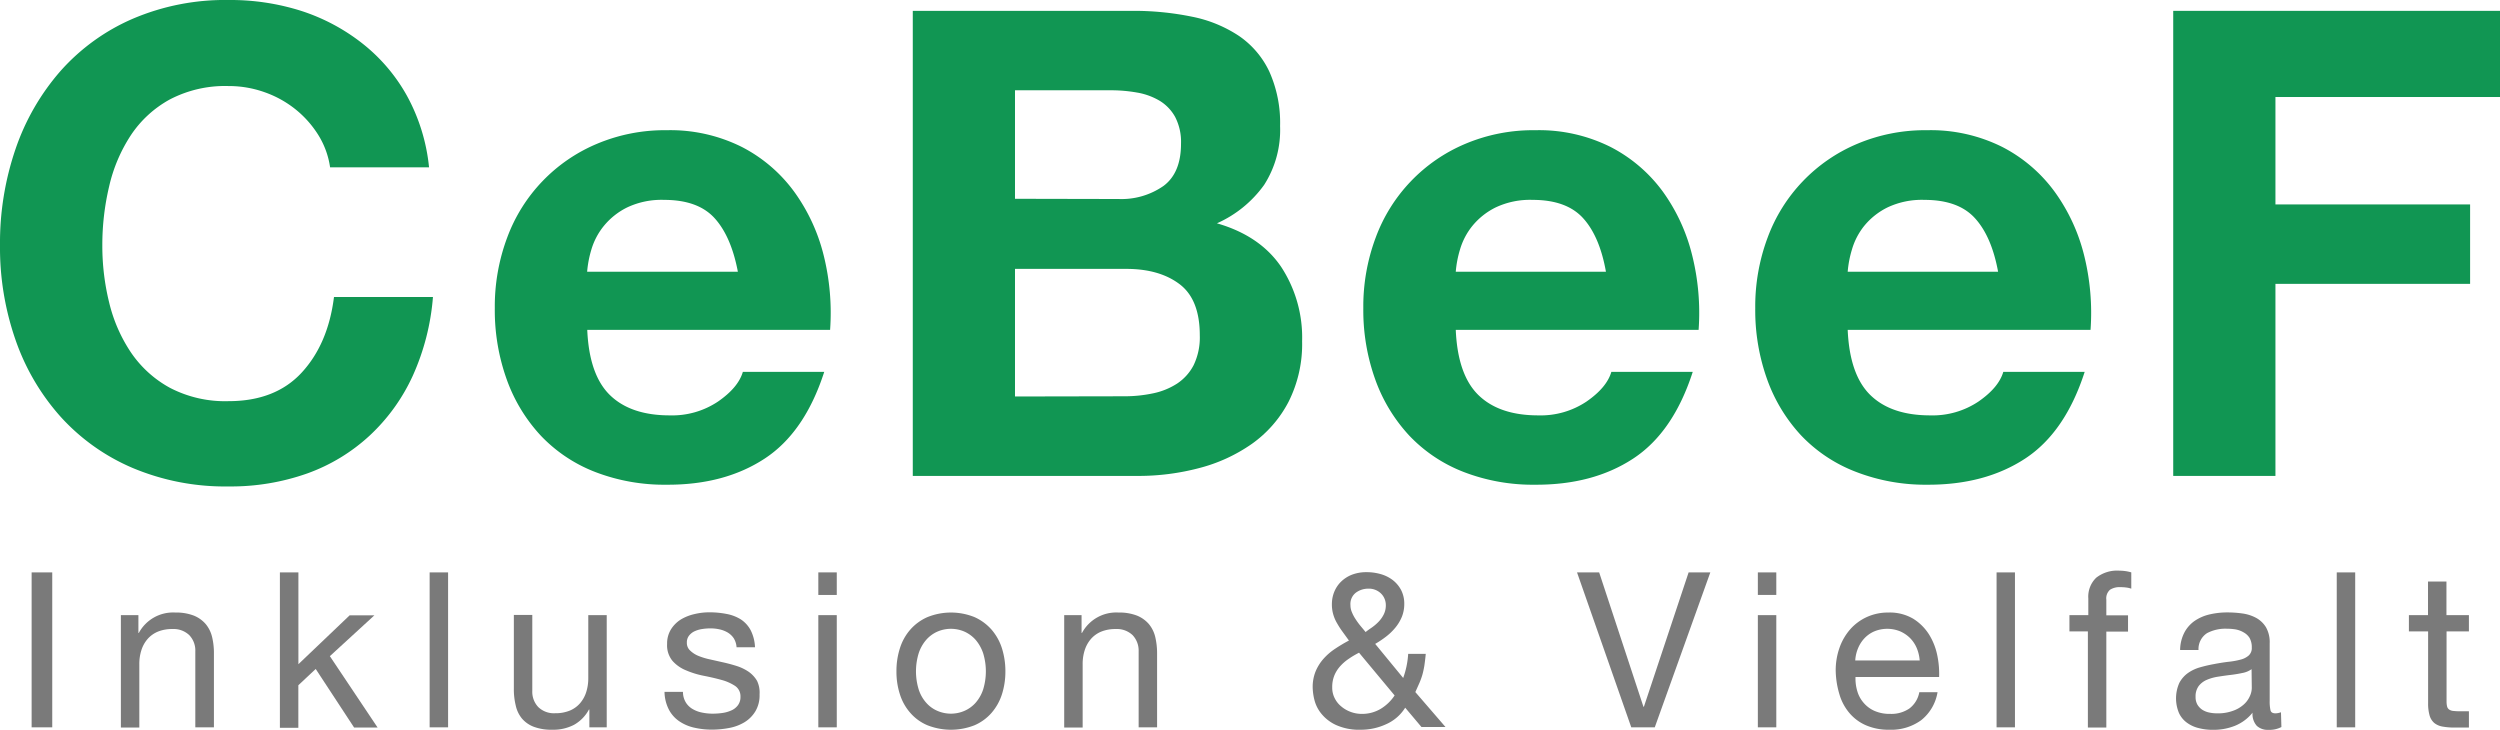
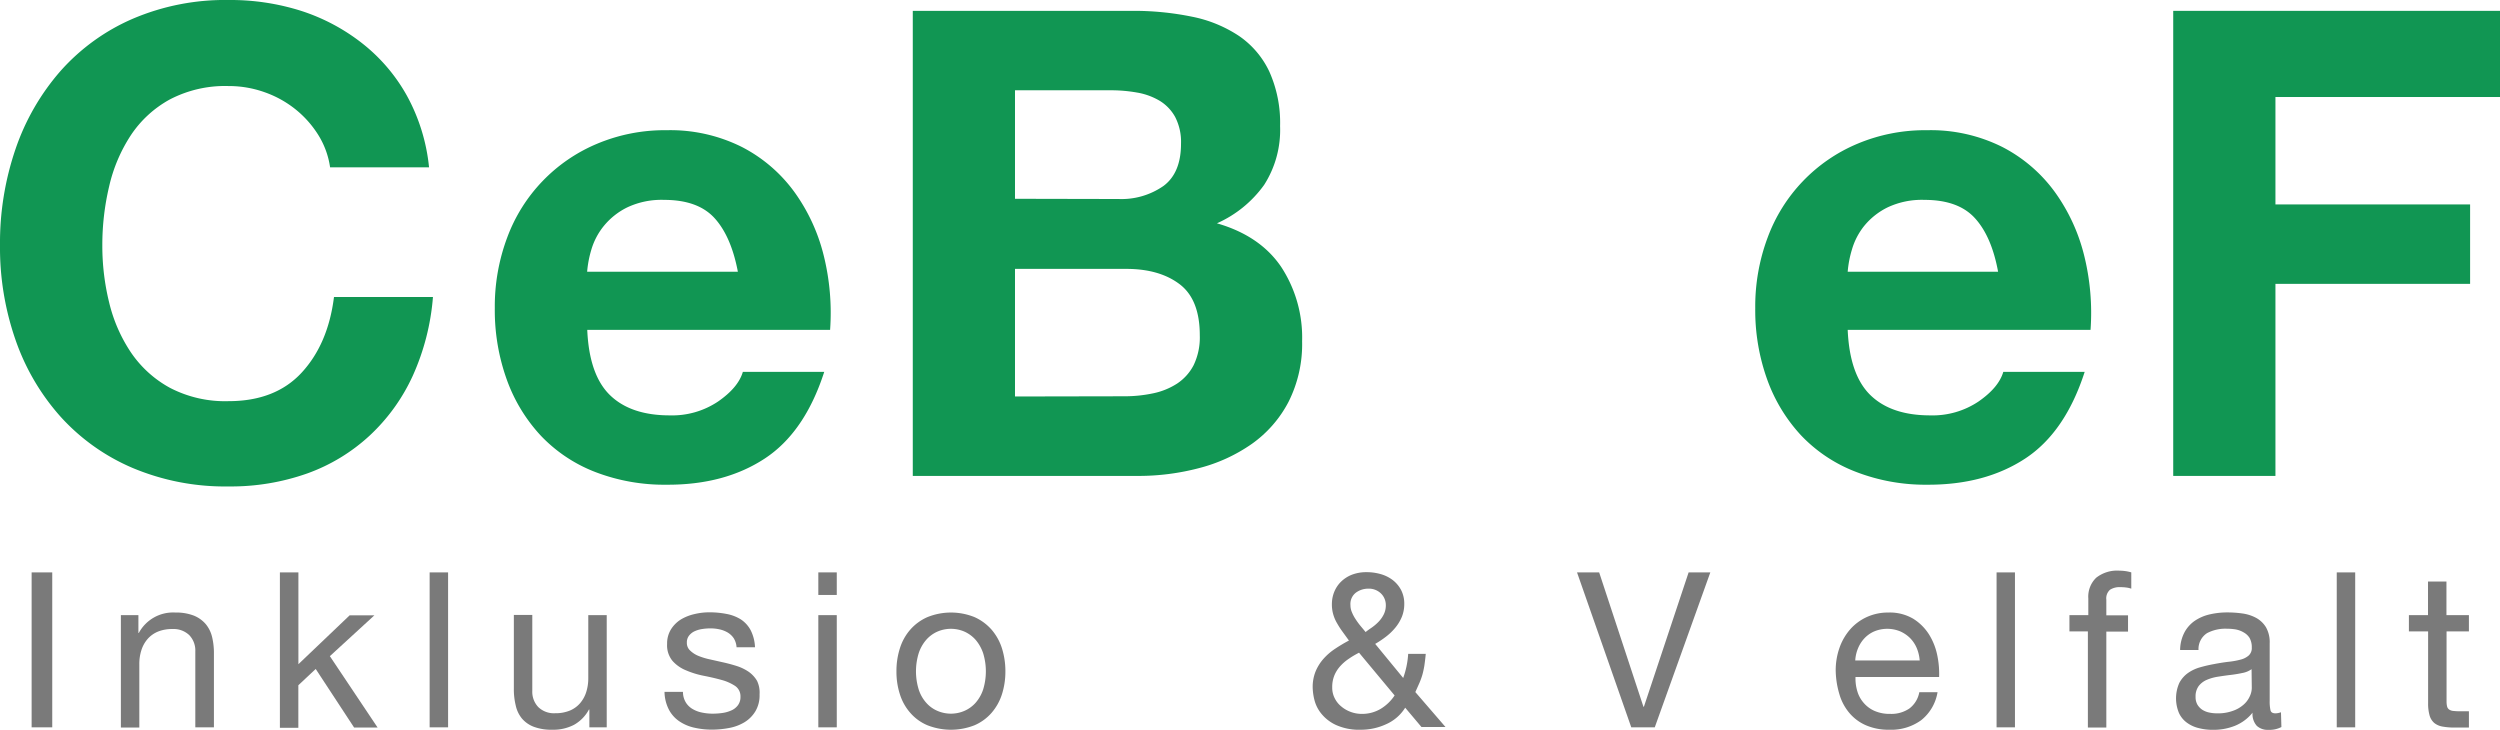
<svg xmlns="http://www.w3.org/2000/svg" viewBox="0 0 460.79 134.5">
  <g id="Ebene_2" data-name="Ebene 2">
    <g id="Ebene_1-2" data-name="Ebene 1">
      <g id="logo-berlin">
        <g id="CeBeeF-3" style="isolation:isolate">
          <g style="isolation:isolate">
            <path d="M58.68,24.9a18.94,18.94,0,0,0-4.2-4.74A19.37,19.37,0,0,0,48.78,17a19.59,19.59,0,0,0-6.66-1.14,22,22,0,0,0-10.8,2.46,20.39,20.39,0,0,0-7.2,6.6,28.92,28.92,0,0,0-4,9.42,46.88,46.88,0,0,0-1.26,10.92,43.62,43.62,0,0,0,1.26,10.5,28.38,28.38,0,0,0,4,9.18,20.6,20.6,0,0,0,7.2,6.54,22,22,0,0,0,10.8,2.46q8.64,0,13.5-5.28t5.94-13.92H79.8a43.56,43.56,0,0,1-3.72,14.52,34.78,34.78,0,0,1-7.92,11,33.67,33.67,0,0,1-11.52,7,42.21,42.21,0,0,1-14.52,2.4,43.93,43.93,0,0,1-17.7-3.42A37.93,37.93,0,0,1,11.16,76.8,41.7,41.7,0,0,1,2.88,62.7,51.75,51.75,0,0,1,0,45.24,53.54,53.54,0,0,1,2.88,27.42a42.81,42.81,0,0,1,8.28-14.34,37.86,37.86,0,0,1,13.26-9.6A43.28,43.28,0,0,1,42.12,0,43.17,43.17,0,0,1,55.5,2,36.22,36.22,0,0,1,66.78,8,32.1,32.1,0,0,1,75,17.64a34.53,34.53,0,0,1,4.08,13.2H60.84A15.38,15.38,0,0,0,58.68,24.9Z" style="fill:#119653" />
            <path d="M112.44,72.84q3.84,3.72,11,3.72A15.19,15.19,0,0,0,132.36,74q3.72-2.58,4.56-5.46h15q-3.6,11.16-11,16t-18,4.8a35.43,35.43,0,0,1-13.2-2.34,27.45,27.45,0,0,1-10-6.66A30,30,0,0,1,93.42,70a37.77,37.77,0,0,1-2.22-13.2,36.18,36.18,0,0,1,2.28-13A30,30,0,0,1,110,26.52,32.13,32.13,0,0,1,122.88,24a29.5,29.5,0,0,1,13.8,3.06,27.54,27.54,0,0,1,9.66,8.22A33.78,33.78,0,0,1,151.8,47a43.8,43.8,0,0,1,1.2,13.8H108.24Q108.6,69.12,112.44,72.84ZM131.7,40.2q-3.06-3.36-9.3-3.36a14.82,14.82,0,0,0-6.78,1.38,12.91,12.91,0,0,0-4.32,3.42A12.53,12.53,0,0,0,109,46a19.56,19.56,0,0,0-.78,4.08H136Q134.76,43.56,131.7,40.2Z" style="fill:#119653" />
            <path d="M208.56,2a53.36,53.36,0,0,1,11.16,1.08,24.1,24.1,0,0,1,8.64,3.54,16.46,16.46,0,0,1,5.58,6.54,23,23,0,0,1,2,10.08A18.77,18.77,0,0,1,233,34.08a21.36,21.36,0,0,1-8.7,7.08q7.92,2.28,11.82,8A23.74,23.74,0,0,1,240,62.88a23.58,23.58,0,0,1-2.52,11.22,21.87,21.87,0,0,1-6.78,7.74A30,30,0,0,1,221,86.28a43.81,43.81,0,0,1-11.22,1.44H168.24V2Zm-2.4,34.68a13.54,13.54,0,0,0,8.28-2.4q3.24-2.4,3.24-7.8a10,10,0,0,0-1.08-4.92,8,8,0,0,0-2.88-3,12.14,12.14,0,0,0-4.14-1.5,27.47,27.47,0,0,0-4.86-.42H187.08v20Zm1.08,36.36a25.14,25.14,0,0,0,5.28-.54,13,13,0,0,0,4.44-1.8A9.06,9.06,0,0,0,220,67.32a11.78,11.78,0,0,0,1.14-5.52q0-6.6-3.72-9.42t-9.84-2.82H187.08V73.08Z" style="fill:#119653" />
-             <path d="M272.52,72.84q3.84,3.72,11,3.72A15.19,15.19,0,0,0,292.44,74q3.72-2.58,4.56-5.46h15q-3.6,11.16-11,16t-18,4.8a35.43,35.43,0,0,1-13.2-2.34,27.45,27.45,0,0,1-10-6.66A30,30,0,0,1,253.5,70a37.77,37.77,0,0,1-2.22-13.2,36.18,36.18,0,0,1,2.28-13,30,30,0,0,1,16.5-17.28A32.13,32.13,0,0,1,283,24a29.5,29.5,0,0,1,13.8,3.06,27.54,27.54,0,0,1,9.66,8.22A33.78,33.78,0,0,1,311.88,47a43.8,43.8,0,0,1,1.2,13.8H268.32Q268.68,69.12,272.52,72.84ZM291.78,40.2q-3.06-3.36-9.3-3.36a14.82,14.82,0,0,0-6.78,1.38,12.91,12.91,0,0,0-4.32,3.42A12.53,12.53,0,0,0,269.1,46a19.56,19.56,0,0,0-.78,4.08H296Q294.84,43.56,291.78,40.2Z" style="fill:#119653" />
            <path d="M344.76,72.84q3.84,3.72,11,3.72A15.19,15.19,0,0,0,364.68,74q3.72-2.58,4.56-5.46h15q-3.6,11.16-11,16t-18,4.8A35.43,35.43,0,0,1,342,86.94a27.45,27.45,0,0,1-10-6.66A30,30,0,0,1,325.74,70a37.77,37.77,0,0,1-2.22-13.2,36.18,36.18,0,0,1,2.28-13,30,30,0,0,1,16.5-17.28A32.13,32.13,0,0,1,355.2,24,29.5,29.5,0,0,1,369,27.06a27.54,27.54,0,0,1,9.66,8.22A33.78,33.78,0,0,1,384.12,47a43.8,43.8,0,0,1,1.2,13.8H340.56Q340.92,69.12,344.76,72.84ZM364,40.2q-3.06-3.36-9.3-3.36a14.82,14.82,0,0,0-6.78,1.38,12.91,12.91,0,0,0-4.32,3.42A12.53,12.53,0,0,0,341.34,46a19.56,19.56,0,0,0-.78,4.08h27.72Q367.08,43.56,364,40.2Z" style="fill:#119653" />
            <path d="M460.79,2V17.88H419.4v19.8h35.88V52.32H419.4v35.4H400.56V2Z" style="fill:#119653" />
          </g>
        </g>
        <g id="Inklusion_Vielfalt-3" data-name="Inklusion Vielfalt-3" style="isolation:isolate">
          <g style="isolation:isolate">
            <path d="M9.63,105.5v28.56H5.83V105.5Z" style="fill:#7a7a7a" />
            <path d="M25.51,113.38v3.28h.08a7.16,7.16,0,0,1,6.72-3.76,9.05,9.05,0,0,1,3.4.56,5.7,5.7,0,0,1,2.2,1.56,5.86,5.86,0,0,1,1.18,2.38,12.63,12.63,0,0,1,.34,3.06v13.6H36v-14a4.1,4.1,0,0,0-1.12-3,4.19,4.19,0,0,0-3.08-1.12,6.93,6.93,0,0,0-2.7.48,5.16,5.16,0,0,0-1.9,1.36,5.84,5.84,0,0,0-1.14,2.06,8.21,8.21,0,0,0-.38,2.58v11.68h-3.4V113.38Z" style="fill:#7a7a7a" />
            <path d="M55,105.5v16.92l9.44-9H69l-8.2,7.52,8.8,13.16H65.27l-7.08-10.8-3.2,3v7.84h-3.4V105.5Z" style="fill:#7a7a7a" />
            <path d="M82.59,105.5v28.56h-3.4V105.5Z" style="fill:#7a7a7a" />
            <path d="M108.63,134.06v-3.28h-.08a7,7,0,0,1-2.76,2.82,8.27,8.27,0,0,1-4,.9,9.25,9.25,0,0,1-3.4-.54,5.37,5.37,0,0,1-2.2-1.54A5.68,5.68,0,0,1,95.05,130a12.63,12.63,0,0,1-.34-3.06v-13.6h3.4v14a4.08,4.08,0,0,0,1.12,3,4.13,4.13,0,0,0,3.08,1.12,6.93,6.93,0,0,0,2.7-.48,5.05,5.05,0,0,0,1.9-1.36,5.82,5.82,0,0,0,1.14-2.06,8.42,8.42,0,0,0,.38-2.58V113.38h3.4v20.68Z" style="fill:#7a7a7a" />
            <path d="M126.39,129.44a3.56,3.56,0,0,0,1.26,1.24,5.45,5.45,0,0,0,1.76.66,9.55,9.55,0,0,0,2,.2,12.52,12.52,0,0,0,1.68-.12,6,6,0,0,0,1.62-.44A3,3,0,0,0,136,130a2.5,2.5,0,0,0,.48-1.58,2.29,2.29,0,0,0-1-2,8.64,8.64,0,0,0-2.5-1.1c-1-.28-2.09-.53-3.26-.76a16.08,16.08,0,0,1-3.26-1,6.7,6.7,0,0,1-2.5-1.74,4.48,4.48,0,0,1-1-3.12,4.93,4.93,0,0,1,.7-2.68,5.79,5.79,0,0,1,1.8-1.82,8.49,8.49,0,0,1,2.48-1,11.74,11.74,0,0,1,2.74-.34,16.38,16.38,0,0,1,3.24.3,7.61,7.61,0,0,1,2.62,1,5.49,5.49,0,0,1,1.82,2,7.66,7.66,0,0,1,.8,3.14h-3.4a3.58,3.58,0,0,0-.52-1.66,3.54,3.54,0,0,0-1.12-1.06,5.2,5.2,0,0,0-1.5-.58,7.74,7.74,0,0,0-1.66-.18,10.08,10.08,0,0,0-1.54.12,5.22,5.22,0,0,0-1.42.42,2.81,2.81,0,0,0-1,.8,2,2,0,0,0-.4,1.3,1.88,1.88,0,0,0,.62,1.46,4.8,4.8,0,0,0,1.58,1,12.84,12.84,0,0,0,2.16.64l2.4.54c.85.19,1.69.42,2.5.68a8.36,8.36,0,0,1,2.16,1.06,5.37,5.37,0,0,1,1.52,1.66A5,5,0,0,1,140,128a5.73,5.73,0,0,1-.78,3.12,6,6,0,0,1-2,2,8.48,8.48,0,0,1-2.84,1.06,16.85,16.85,0,0,1-3.14.3,14.53,14.53,0,0,1-3.28-.36,8,8,0,0,1-2.76-1.18,5.91,5.91,0,0,1-1.92-2.16,7.42,7.42,0,0,1-.8-3.26h3.4A3.75,3.75,0,0,0,126.39,129.44Z" style="fill:#7a7a7a" />
            <path d="M150.83,109.66V105.5h3.4v4.16Zm3.4,3.72v20.68h-3.4V113.38Z" style="fill:#7a7a7a" />
            <path d="M165.87,119.48a9.51,9.51,0,0,1,1.92-3.44,9,9,0,0,1,3.16-2.3,11.58,11.58,0,0,1,8.66,0,9.2,9.2,0,0,1,3.14,2.3,9.81,9.81,0,0,1,1.92,3.44,14,14,0,0,1,.64,4.26,13.75,13.75,0,0,1-.64,4.24,9.72,9.72,0,0,1-1.92,3.42,8.77,8.77,0,0,1-3.14,2.28,11.84,11.84,0,0,1-8.66,0,8.59,8.59,0,0,1-3.16-2.28,9.42,9.42,0,0,1-1.92-3.42,13.46,13.46,0,0,1-.64-4.24A13.67,13.67,0,0,1,165.87,119.48Zm3.46,7.6a6.8,6.8,0,0,0,1.38,2.44,5.73,5.73,0,0,0,2.06,1.5,6.27,6.27,0,0,0,5,0,5.91,5.91,0,0,0,2.06-1.5,7.11,7.11,0,0,0,1.38-2.44,11.41,11.41,0,0,0,0-6.68,7.5,7.5,0,0,0-1.38-2.46,6.1,6.1,0,0,0-2.06-1.52,6.27,6.27,0,0,0-5,0,5.91,5.91,0,0,0-2.06,1.52,7.16,7.16,0,0,0-1.38,2.46,11.41,11.41,0,0,0,0,6.68Z" style="fill:#7a7a7a" />
-             <path d="M199.35,113.38v3.28h.08a7.16,7.16,0,0,1,6.72-3.76,9.05,9.05,0,0,1,3.4.56,5.78,5.78,0,0,1,2.2,1.56,5.86,5.86,0,0,1,1.18,2.38,13.15,13.15,0,0,1,.34,3.06v13.6h-3.4v-14a4.14,4.14,0,0,0-1.12-3,4.2,4.2,0,0,0-3.08-1.12,6.93,6.93,0,0,0-2.7.48,5.08,5.08,0,0,0-1.9,1.36,5.84,5.84,0,0,0-1.14,2.06,8.21,8.21,0,0,0-.38,2.58v11.68h-3.4V113.38Z" style="fill:#7a7a7a" />
            <path d="M255.45,133.5a11,11,0,0,1-4.58,1,10.37,10.37,0,0,1-4.64-.88,7.57,7.57,0,0,1-2.72-2.12,6.51,6.51,0,0,1-1.26-2.56,10.25,10.25,0,0,1-.3-2.2,7.59,7.59,0,0,1,.54-3,8.41,8.41,0,0,1,1.44-2.3,10.88,10.88,0,0,1,2.12-1.84,29.29,29.29,0,0,1,2.58-1.54l-1.16-1.6a14.64,14.64,0,0,1-1-1.54,7,7,0,0,1-.72-1.64,6.46,6.46,0,0,1-.26-1.94,6,6,0,0,1,.42-2.22,5.55,5.55,0,0,1,1.24-1.88,6,6,0,0,1,2-1.3,7.39,7.39,0,0,1,2.76-.48,9.35,9.35,0,0,1,2.58.36,6.6,6.6,0,0,1,2.22,1.1,5.72,5.72,0,0,1,1.54,1.84,5.47,5.47,0,0,1,.58,2.54,6.38,6.38,0,0,1-.44,2.38,7.77,7.77,0,0,1-1.2,2,10.4,10.4,0,0,1-1.72,1.66,17.44,17.44,0,0,1-2,1.34l5.16,6.28a15.77,15.77,0,0,0,.92-4.44h3.24c-.08.86-.17,1.58-.26,2.18a15.94,15.94,0,0,1-.36,1.66,13.41,13.41,0,0,1-.54,1.5l-.76,1.7,5.56,6.44H262l-3-3.56A7.87,7.87,0,0,1,255.45,133.5Zm-6.84-12.08a8.37,8.37,0,0,0-1.58,1.36,6,6,0,0,0-1.08,1.7,5.61,5.61,0,0,0-.4,2.22,4.25,4.25,0,0,0,.46,2,4.53,4.53,0,0,0,1.22,1.52,5.69,5.69,0,0,0,1.74,1,5.77,5.77,0,0,0,2,.36,6.65,6.65,0,0,0,3.5-.92,8.13,8.13,0,0,0,2.58-2.48l-6.56-7.88C249.84,120.64,249.21,121,248.61,121.42Zm4.3-5.8a8.5,8.5,0,0,0,1.24-1.08,5.41,5.41,0,0,0,.92-1.34,3.71,3.71,0,0,0,.36-1.66,3,3,0,0,0-.88-2.14,3.21,3.21,0,0,0-2.4-.9,3.8,3.8,0,0,0-2.24.74,2.62,2.62,0,0,0-1,2.3,3.22,3.22,0,0,0,.26,1.28,6.91,6.91,0,0,0,.66,1.26,12.51,12.51,0,0,0,.88,1.22l1,1.2C252,116.24,252.45,115.94,252.91,115.62Z" style="fill:#7a7a7a" />
            <path d="M300.67,134.06l-10-28.56h4.08l8.16,24.76H303l8.24-24.76h4L305,134.06Z" style="fill:#7a7a7a" />
-             <path d="M324,109.66V105.5h3.4v4.16Zm3.4,3.72v20.68H324V113.38Z" style="fill:#7a7a7a" />
            <path d="M354.11,132.74a9.37,9.37,0,0,1-5.84,1.76,10.48,10.48,0,0,1-4.3-.8,8.33,8.33,0,0,1-3.06-2.24,9.36,9.36,0,0,1-1.86-3.44,16.11,16.11,0,0,1-.7-4.36,12.47,12.47,0,0,1,.72-4.32,10.34,10.34,0,0,1,2-3.4,9.16,9.16,0,0,1,3.08-2.24,9.41,9.41,0,0,1,3.9-.8,8.5,8.5,0,0,1,4.58,1.14,9.19,9.19,0,0,1,2.92,2.9,11.65,11.65,0,0,1,1.52,3.84,16.66,16.66,0,0,1,.34,4H342a8.09,8.09,0,0,0,.32,2.58,5.65,5.65,0,0,0,1.16,2.16,5.59,5.59,0,0,0,2,1.5,6.92,6.92,0,0,0,2.92.56,5.86,5.86,0,0,0,3.54-1,4.85,4.85,0,0,0,1.82-3h3.36A8.31,8.31,0,0,1,354.11,132.74Zm-.82-13.28a5.88,5.88,0,0,0-1.24-1.86,6,6,0,0,0-1.84-1.24,6.28,6.28,0,0,0-4.72,0,5.49,5.49,0,0,0-1.82,1.26,6.06,6.06,0,0,0-1.2,1.86,6.84,6.84,0,0,0-.52,2.26h11.88A7.31,7.31,0,0,0,353.29,119.46Z" style="fill:#7a7a7a" />
            <path d="M371.39,105.5v28.56H368V105.5Z" style="fill:#7a7a7a" />
            <path d="M381.43,116.38v-3h3.48V110.3a4.83,4.83,0,0,1,1.46-3.82,6.23,6.23,0,0,1,4.25-1.3,9.48,9.48,0,0,1,1.11.08,7.52,7.52,0,0,1,1.1.24v3a4.81,4.81,0,0,0-1-.22,8.51,8.51,0,0,0-1-.06,3.28,3.28,0,0,0-1.92.48,2.11,2.11,0,0,0-.68,1.84v2.88h4v3h-4v17.68h-3.4V116.38Z" style="fill:#7a7a7a" />
            <path d="M420.5,134a4.72,4.72,0,0,1-2.43.52,2.92,2.92,0,0,1-2.11-.74,3.25,3.25,0,0,1-.78-2.42,8,8,0,0,1-3.26,2.42,10.63,10.63,0,0,1-4,.74,10.37,10.37,0,0,1-2.66-.32,6,6,0,0,1-2.18-1,4.57,4.57,0,0,1-1.46-1.78,7,7,0,0,1,.06-5.54,5.26,5.26,0,0,1,1.58-1.82,7.25,7.25,0,0,1,2.24-1.06,26.22,26.22,0,0,1,2.58-.6c.93-.18,1.81-.32,2.65-.42a13.78,13.78,0,0,0,2.23-.4,3.58,3.58,0,0,0,1.51-.76,1.83,1.83,0,0,0,.57-1.46,3.52,3.52,0,0,0-.42-1.8,3,3,0,0,0-1.08-1A4.5,4.5,0,0,0,412,116a11,11,0,0,0-1.62-.12,7.25,7.25,0,0,0-3.59.82,3.49,3.49,0,0,0-1.57,3.1h-3.39a7.17,7.17,0,0,1,.8-3.24,6.07,6.07,0,0,1,1.91-2.14,8.21,8.21,0,0,1,2.75-1.18,14.36,14.36,0,0,1,3.29-.36,19.92,19.92,0,0,1,2.79.2,7.51,7.51,0,0,1,2.5.82,4.84,4.84,0,0,1,1.8,1.74,5.55,5.55,0,0,1,.67,2.91v10.62a7.33,7.33,0,0,0,.15,1.75c.09.38.4.56.93.56a3.11,3.11,0,0,0,1-.2ZM415,123.34a4.17,4.17,0,0,1-1.69.7c-.69.15-1.42.27-2.18.36s-1.52.2-2.29.32a8.63,8.63,0,0,0-2.08.58,3.75,3.75,0,0,0-1.5,1.14,3.19,3.19,0,0,0-.58,2,2.81,2.81,0,0,0,.33,1.42,2.94,2.94,0,0,0,.88.94,3.73,3.73,0,0,0,1.26.52,6.84,6.84,0,0,0,1.53.16,7.89,7.89,0,0,0,2.87-.46,5.82,5.82,0,0,0,2-1.16,4.43,4.43,0,0,0,1.12-1.52,3.68,3.68,0,0,0,.37-1.54Z" style="fill:#7a7a7a" />
            <path d="M434.1,105.5v28.56h-3.4V105.5Z" style="fill:#7a7a7a" />
            <path d="M455.06,113.38v3h-4.12v12.84a4,4,0,0,0,.1,1,1,1,0,0,0,.38.56,1.63,1.63,0,0,0,.78.26,11.46,11.46,0,0,0,1.3.06h1.56v3h-2.6a12.23,12.23,0,0,1-2.26-.18,3.37,3.37,0,0,1-1.52-.66,2.88,2.88,0,0,1-.86-1.36,8.06,8.06,0,0,1-.28-2.32V116.38H444v-3h3.52v-6.2h3.4v6.2Z" style="fill:#7a7a7a" />
          </g>
        </g>
      </g>
    </g>
  </g>
</svg>